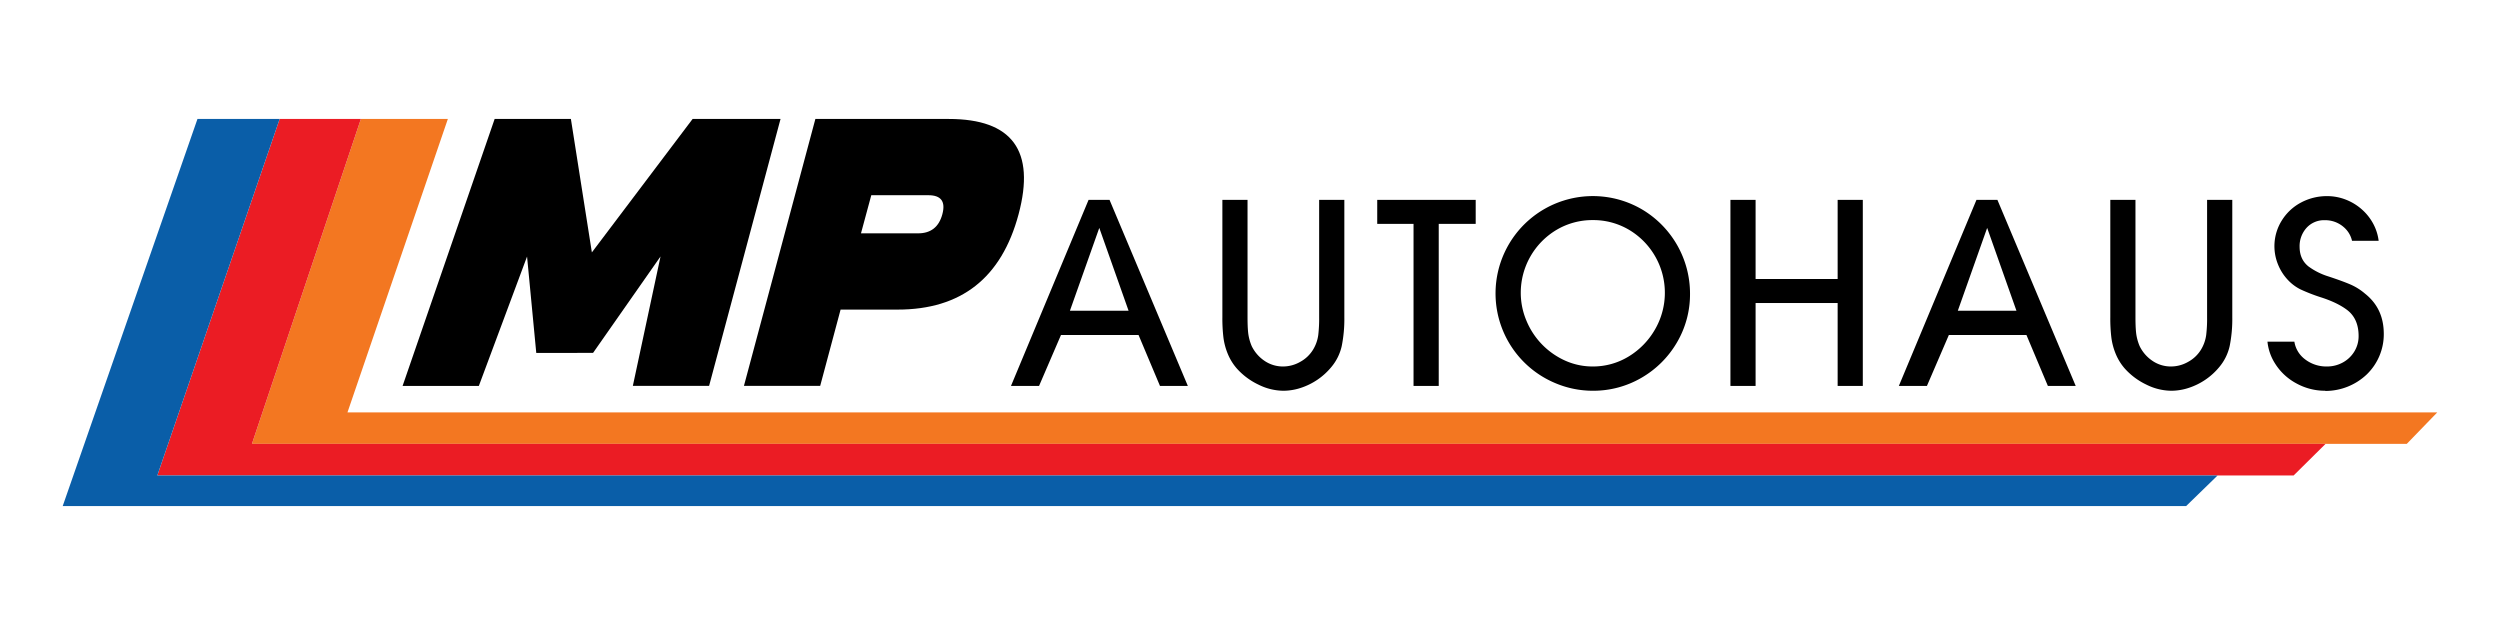
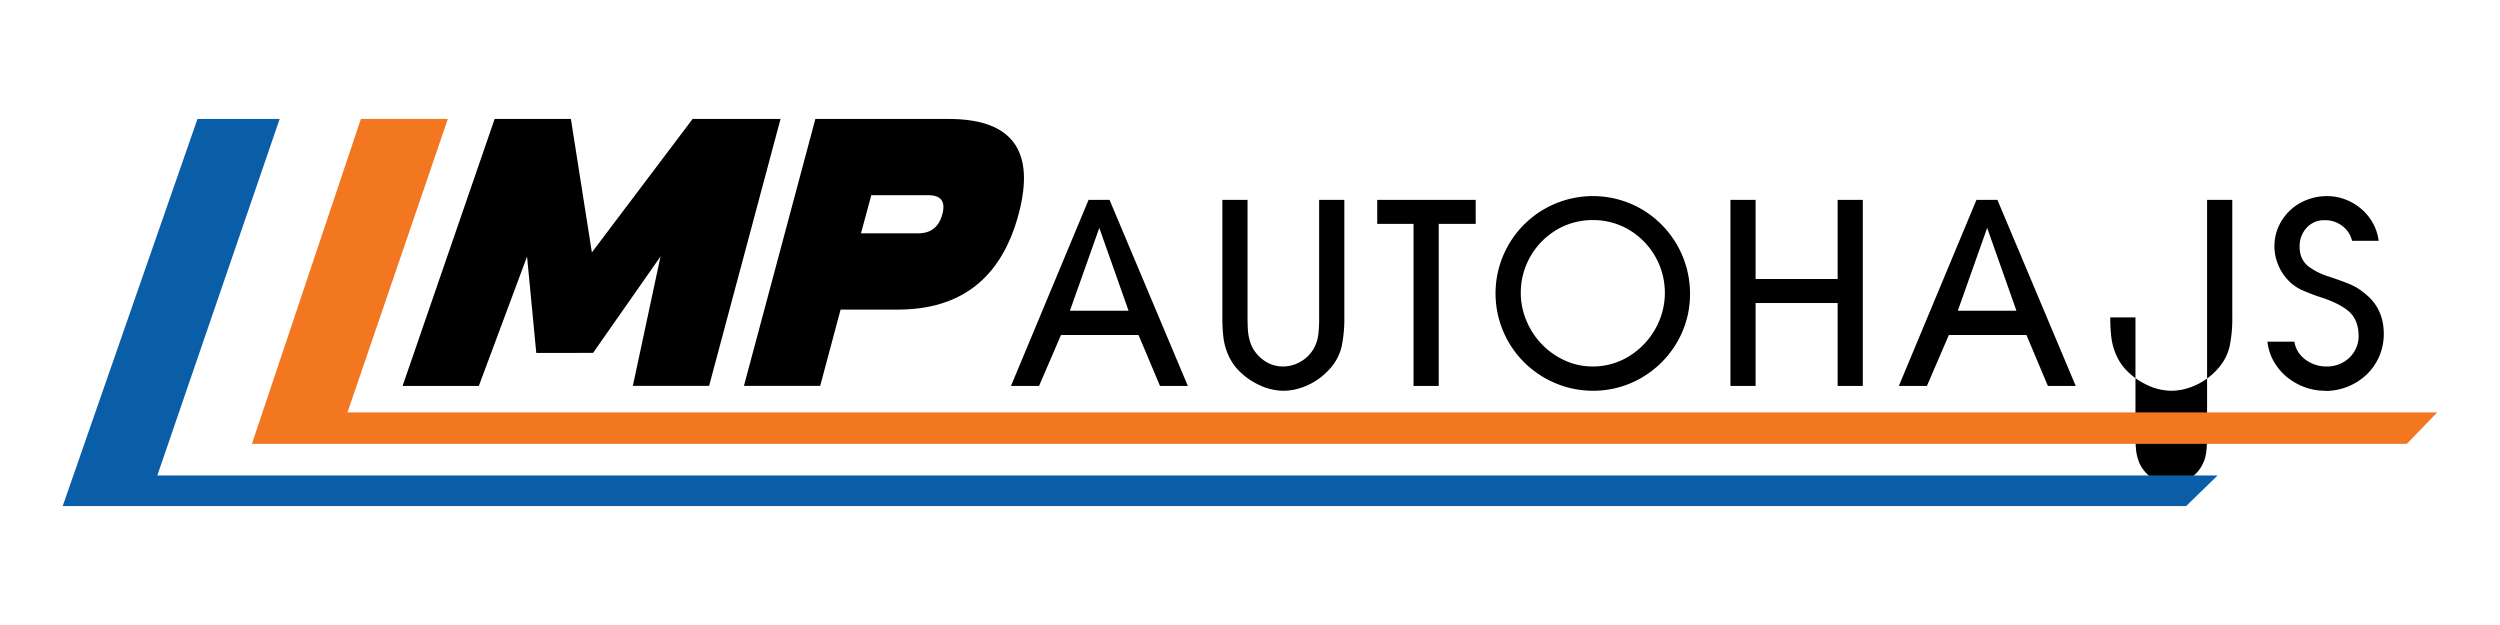
<svg xmlns="http://www.w3.org/2000/svg" viewBox="0 0 1400 350">
  <defs>
    <style>.cls-1{fill:#f37721;}.cls-1,.cls-2,.cls-3{fill-rule:evenodd;}.cls-2{fill:#eb1c24;}.cls-3{fill:#0a5ea8;}</style>
  </defs>
  <g id="Artwork">
    <path d="M300.31,197.66l-5.16-54-27,72.46h-42.7L277,66.62h42.7l11.75,74.72,56.41-74.72H437.1l-40,149.45h-42.7l15.5-72.46-37.78,54Z" />
    <path d="M470.73,173.37l-11.42,42.7h-42.7l40-149.45h74.72q53.37,0,39.07,53.38t-67.68,53.37Zm17.19-64.05-5.77,21.35h32q10.68,0,13.56-10.67t-7.79-10.68Z" />
    <path d="M649.59,216.12l-12-28.52H594.15l-12.28,28.52H566.15L609.6,111.93h11.74l43.85,104.19ZM599.16,174H632l-16.4-46.38Z" />
    <path d="M718.59,218.82a31.84,31.84,0,0,1-13.88-3.44,38.29,38.29,0,0,1-12-8.92,29.35,29.35,0,0,1-5.13-8.25,35.72,35.72,0,0,1-2.45-9.11,90.13,90.13,0,0,1-.6-11.36V111.93h14.09v65.75q0,5.31.35,8.63a26.71,26.71,0,0,0,2,7.53,21,21,0,0,0,7.26,8.3,18.24,18.24,0,0,0,10.31,3.09,19.34,19.34,0,0,0,9.61-2.61,19.07,19.07,0,0,0,7.08-6.67,21.19,21.19,0,0,0,3-8.36,79.17,79.17,0,0,0,.49-9.91V111.93h14.11v65.81a76.62,76.62,0,0,1-1.47,16.09,27.67,27.67,0,0,1-5.85,11.76,37,37,0,0,1-17,11.6A31.28,31.28,0,0,1,718.59,218.82Z" />
    <polygon points="791.58 216.12 791.58 125.37 771.25 125.37 771.25 111.93 826.39 111.93 826.39 125.37 805.69 125.37 805.69 216.12 791.58 216.12" />
    <path d="M892,218.82a53.78,53.78,0,0,1-20.79-4.17,54.43,54.43,0,0,1-29.47-29.28,54.5,54.5,0,0,1,77.48-68.28,54.78,54.78,0,0,1,27.19,47.4,53.1,53.1,0,0,1-7.35,27.33,54.56,54.56,0,0,1-19.87,19.76A53.47,53.47,0,0,1,892,218.82Zm0-95.57a39.33,39.33,0,0,0-20.37,5.49,41,41,0,0,0-20,35.28,40.07,40.07,0,0,0,3.19,15.61A42.12,42.12,0,0,0,876.6,202,37.48,37.48,0,0,0,892,205.23a38.32,38.32,0,0,0,20.12-5.64,42.22,42.22,0,0,0,14.7-15.13,41,41,0,0,0-14.48-55.72A39.22,39.22,0,0,0,892,123.25Z" />
    <polygon points="1029.08 216.12 1029.08 169.69 983.13 169.69 983.13 216.12 969.04 216.12 969.04 111.93 983.13 111.93 983.13 156.24 1029.08 156.24 1029.08 111.93 1043.17 111.93 1043.17 216.12 1029.08 216.12" />
    <path d="M1146.81,216.12l-12-28.52h-43.45l-12.28,28.52h-15.72l43.46-104.19h11.73l43.85,104.19ZM1096.38,174h32.83l-16.4-46.38Z" />
-     <path d="M1215.83,218.82a31.84,31.84,0,0,1-13.88-3.44,38.29,38.29,0,0,1-12-8.92,29.35,29.35,0,0,1-5.13-8.25,35.72,35.72,0,0,1-2.45-9.11,90.13,90.13,0,0,1-.6-11.36V111.93h14.09v65.75q0,5.31.35,8.63a26.71,26.71,0,0,0,2,7.53,20.93,20.93,0,0,0,7.26,8.3,18.2,18.2,0,0,0,10.3,3.09,19.35,19.35,0,0,0,9.62-2.61,19.07,19.07,0,0,0,7.08-6.67,21.27,21.27,0,0,0,3-8.36,77,77,0,0,0,.5-9.91V111.93h14.11v65.81a76.62,76.62,0,0,1-1.47,16.09,27.67,27.67,0,0,1-5.85,11.76,37,37,0,0,1-17,11.6A31.28,31.28,0,0,1,1215.83,218.82Z" />
+     <path d="M1215.83,218.82a31.84,31.84,0,0,1-13.88-3.44,38.29,38.29,0,0,1-12-8.92,29.35,29.35,0,0,1-5.13-8.25,35.72,35.72,0,0,1-2.45-9.11,90.13,90.13,0,0,1-.6-11.36h14.09v65.75q0,5.31.35,8.63a26.71,26.71,0,0,0,2,7.53,20.93,20.93,0,0,0,7.26,8.3,18.2,18.2,0,0,0,10.3,3.09,19.35,19.35,0,0,0,9.62-2.61,19.07,19.07,0,0,0,7.08-6.67,21.27,21.27,0,0,0,3-8.36,77,77,0,0,0,.5-9.91V111.93h14.11v65.81a76.62,76.62,0,0,1-1.47,16.09,27.67,27.67,0,0,1-5.85,11.76,37,37,0,0,1-17,11.6A31.28,31.28,0,0,1,1215.83,218.82Z" />
    <path d="M1302.11,218.82a33.14,33.14,0,0,1-16.06-4.08,31.71,31.71,0,0,1-12-11.14,28,28,0,0,1-4.27-12.26h15.07a15.26,15.26,0,0,0,5.34,9.37,19.54,19.54,0,0,0,13,4.52,18.12,18.12,0,0,0,8.64-2.16,17.13,17.13,0,0,0,6.53-6.11,16.39,16.39,0,0,0,2.46-8.83c0-6.39-2.14-11.27-6.38-14.51-3.7-2.82-8.81-5.27-15.19-7.27a98.23,98.23,0,0,1-11-4.31,24.75,24.75,0,0,1-6.77-5,27.61,27.61,0,0,1-5.73-8.79,27.11,27.11,0,0,1,1.89-24.5,28.1,28.1,0,0,1,10.73-10.22,30.66,30.66,0,0,1,14.72-3.7,28.6,28.6,0,0,1,11,2.14,29.72,29.72,0,0,1,9.38,6.07,28.58,28.58,0,0,1,6.46,9.15,27.31,27.31,0,0,1,2.11,7.64h-14.91a14.19,14.19,0,0,0-4.49-7.52,15.72,15.72,0,0,0-10.74-4,13.21,13.21,0,0,0-10.35,4.41,15.26,15.26,0,0,0-3.77,10.51c0,4.69,1.69,8.37,5,11a37.51,37.51,0,0,0,11.08,5.55c5.21,1.72,9.34,3.22,12.4,4.54a32.38,32.38,0,0,1,8.12,5.1c7.11,5.65,10.54,13.05,10.54,22.69a31.29,31.29,0,0,1-9.6,22.63,33.63,33.63,0,0,1-23.15,9.19Z" />
    <polygon class="cls-1" points="202.09 66.62 250.8 66.62 194.59 230.93 263.11 230.93 1364.88 230.93 1347.78 248.58 141.07 248.58 202.09 66.62" />
-     <polygon class="cls-2" points="156.61 66.62 202.09 66.62 141.07 248.58 1302.3 248.58 1284.45 266.25 88.1 266.25 156.61 66.62" />
    <polygon class="cls-3" points="110.58 66.62 156.61 66.62 88.1 266.25 149.64 266.25 1241.87 266.25 1224.25 283.38 35.12 283.38 110.58 66.62" />
  </g>
</svg>